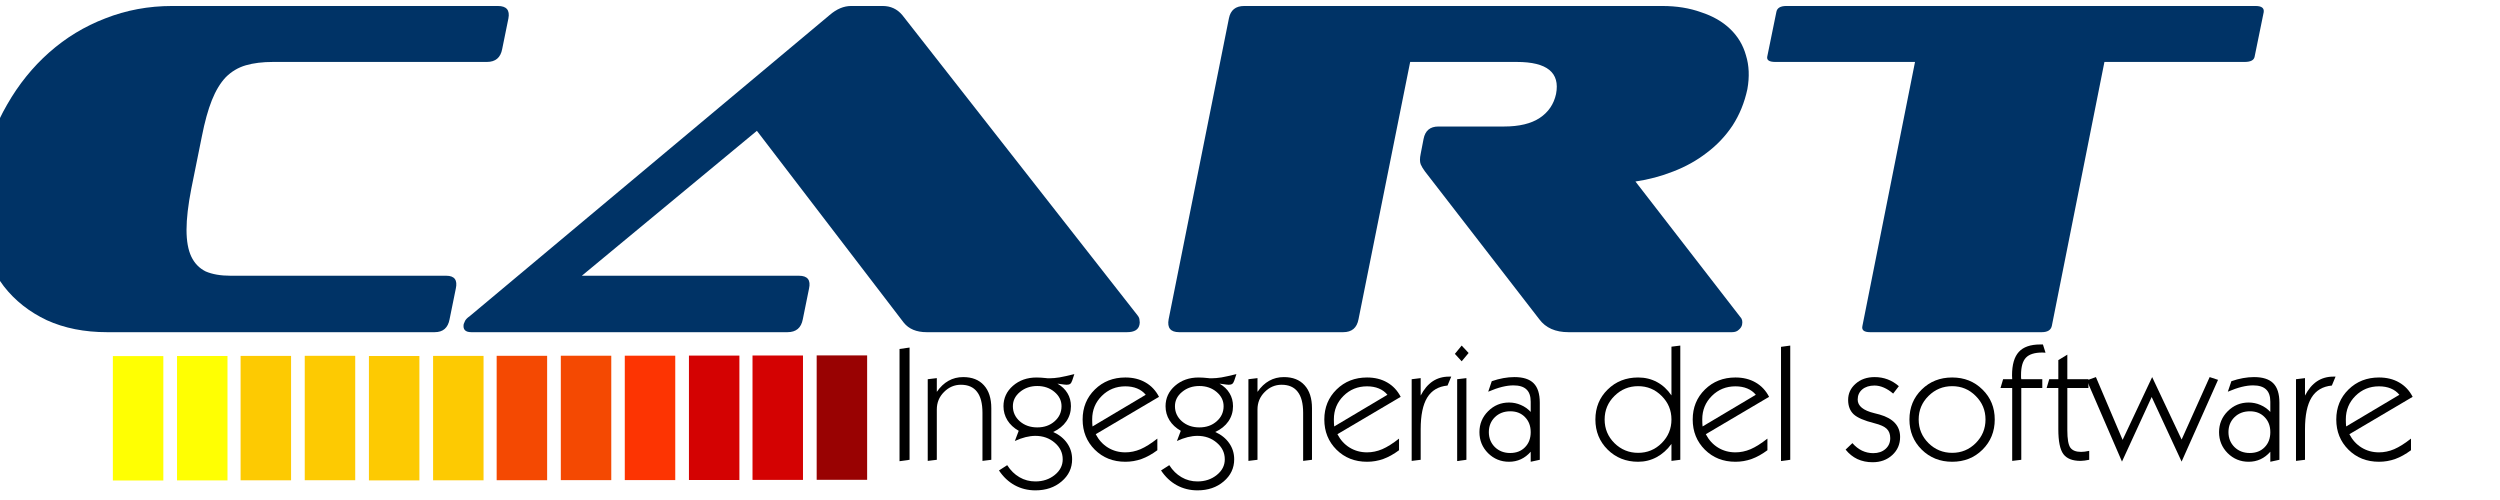
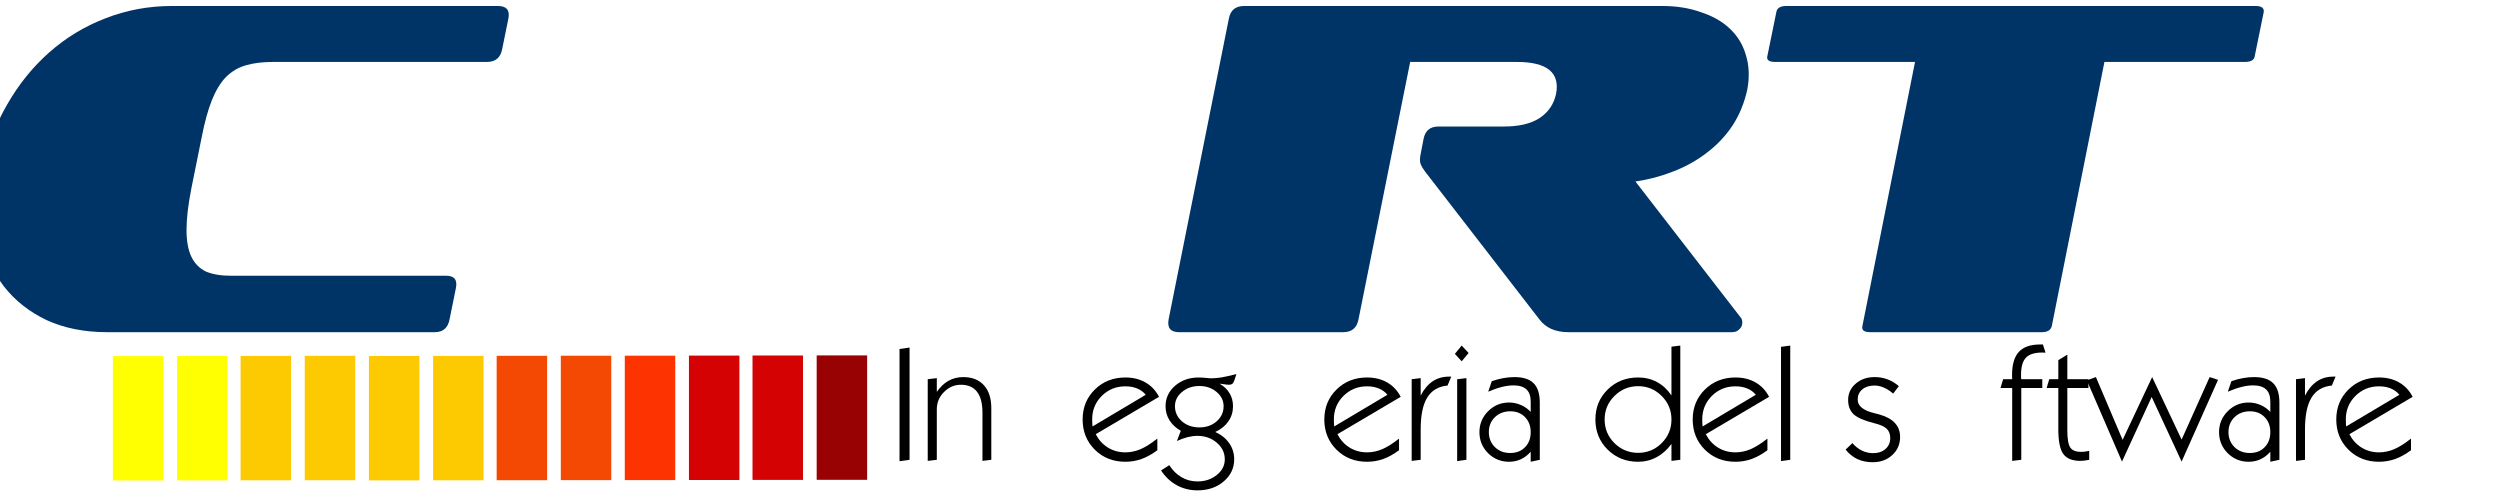
<svg xmlns="http://www.w3.org/2000/svg" xmlns:ns1="http://www.inkscape.org/namespaces/inkscape" xmlns:ns2="http://sodipodi.sourceforge.net/DTD/sodipodi-0.dtd" xmlns:ns3="http://www.openswatchbook.org/uri/2009/osb" xmlns:xlink="http://www.w3.org/1999/xlink" width="1267.219" height="253.536" id="svg3166" version="1.1" ns1:version="0.91 r13725" ns2:docname="cart.svg" ns1:export-filename="/home/andreacosta/progetti/eu.cartsc.site/logo/cart.png" ns1:export-xdpi="90" ns1:export-ydpi="90">
  <defs id="defs3168">
    <linearGradient id="linearGradient5587" ns3:paint="solid">
      <stop style="stop-color:#336699;stop-opacity:1;" offset="0" id="stop5589" />
    </linearGradient>
    <linearGradient id="linearGradient4125" ns3:paint="solid">
      <stop style="stop-color:#000000;stop-opacity:1;" offset="0" id="stop4127" />
    </linearGradient>
    <linearGradient ns1:collect="always" xlink:href="#linearGradient5587" id="linearGradient5599" gradientUnits="userSpaceOnUse" x1="147.229" y1="221.817" x2="196.098" y2="221.817" />
    <linearGradient ns1:collect="always" xlink:href="#linearGradient5587" id="linearGradient5601" gradientUnits="userSpaceOnUse" x1="147.229" y1="221.817" x2="196.098" y2="221.817" />
    <linearGradient ns1:collect="always" xlink:href="#linearGradient5587" id="linearGradient5603" gradientUnits="userSpaceOnUse" x1="147.229" y1="221.817" x2="196.098" y2="221.817" />
  </defs>
  <ns2:namedview id="base" pagecolor="#ffffff" bordercolor="#666666" borderopacity="1.0" ns1:pageopacity="0.97647059" ns1:pageshadow="2" ns1:zoom="0.61517176" ns1:cx="238.29857" ns1:cy="206.44813" ns1:document-units="px" ns1:current-layer="layer4" showgrid="false" fit-margin-top="0" fit-margin-left="0" fit-margin-right="0" fit-margin-bottom="0" ns1:window-width="1920" ns1:window-height="1004" ns1:window-x="2560" ns1:window-y="24" ns1:window-maximized="1" />
  <g ns1:groupmode="layer" id="layer3" ns1:label="titolo" style="display:inline" />
  <g ns1:groupmode="layer" id="layer4" ns1:label="nome" style="display:inline">
    <g id="g5808">
      <g id="g5658" transform="translate(286.267,-357.127)" style="display:inline">
        <a id="a3043" transform="matrix(16.234,0,0,12.579,-2716.951,-2445.51)" style="fill:#ffff00" ns1:export-filename="/home/andreacosta/progetti/eu.cartsc.site/logo/cart.png" ns1:export-xdpi="90" ns1:export-ydpi="90">
          <path style="opacity:0.99;fill:#ffff00" d="m 153.252,237.152 1.576,0 0,5.013 -1.576,0 z" id="rect3021" />
        </a>
        <path style="opacity:0.99;fill:#ffff00" d="m -196.534,537.575 25.579,0 0,63.062 -25.579,0 z" id="rect3021-3" />
        <a transform="matrix(16.234,0,0,12.579,-2652.207,-2445.603)" id="a3043-9" style="fill:#fdca01" ns1:export-filename="/home/andreacosta/progetti/eu.cartsc.site/logo/cart.png" ns1:export-xdpi="90" ns1:export-ydpi="90">
          <path style="opacity:0.99;fill:#fdca01" d="m 153.252,237.152 1.576,0 0,5.013 -1.576,0 z" id="rect3021-0" />
        </a>
        <path style="opacity:0.99;fill:#fdca01" d="m -131.791,537.483 25.579,0 0,63.062 -25.579,0 z" id="rect3021-3-8" />
        <a transform="matrix(16.234,0,0,12.579,-2587.157,-2445.557)" id="a3043-7" style="fill:#fdca01" ns1:export-filename="/home/andreacosta/progetti/eu.cartsc.site/logo/cart.png" ns1:export-xdpi="90" ns1:export-ydpi="90">
          <path style="opacity:0.99;fill:#fdca01" d="m 153.252,237.152 1.576,0 0,5.013 -1.576,0 z" id="rect3021-1" />
        </a>
        <path style="opacity:0.99;fill:#fdca01" d="m -66.74,537.529 25.579,0 0,63.062 -25.579,0 z" id="rect3021-3-2" />
        <a transform="matrix(16.234,0,0,12.579,-2522.412,-2445.65)" id="a3043-9-2" style="fill:#f44800" ns1:export-filename="/home/andreacosta/progetti/eu.cartsc.site/logo/cart.png" ns1:export-xdpi="90" ns1:export-ydpi="90">
          <path style="opacity:0.99;fill:#f44800" d="m 153.252,237.152 1.576,0 0,5.013 -1.576,0 z" id="rect3021-0-1" />
        </a>
        <path style="opacity:0.99;fill:#f44800" d="m -1.996,537.436 25.579,0 0,63.062 -25.579,0 z" id="rect3021-3-8-5" />
        <a transform="matrix(16.234,0,0,12.579,-2457.465,-2445.716)" id="a3043-1" style="fill:#fd3301" ns1:export-filename="/home/andreacosta/progetti/eu.cartsc.site/logo/cart.png" ns1:export-xdpi="90" ns1:export-ydpi="90">
          <path style="opacity:0.99;fill:#fd3301" d="m 153.252,237.152 1.576,0 0,5.013 -1.576,0 z" id="rect3021-13" />
        </a>
        <path style="opacity:0.99;fill:#d40000" d="m 62.951,537.37 25.579,0 0,63.062 -25.579,0 z" id="rect3021-3-0" />
        <a transform="matrix(16.234,0,0,12.579,-2392.721,-2445.809)" id="a3043-9-3" style="fill:#d40000" ns1:export-filename="/home/andreacosta/progetti/eu.cartsc.site/logo/cart.png" ns1:export-xdpi="90" ns1:export-ydpi="90">
          <path style="opacity:0.99;fill:#d40000" d="m 153.252,237.152 1.576,0 0,5.013 -1.576,0 z" id="rect3021-0-2" />
        </a>
        <path style="opacity:0.99;fill:#980101" d="m 127.695,537.277 25.579,0 0,63.062 -25.579,0 z" id="rect3021-3-8-1" />
      </g>
      <g style="font-style:normal;font-variant:normal;font-weight:normal;font-stretch:normal;font-size:81.995px;line-height:90%;font-family:'Kabel Bk BT';-inkscape-font-specification:'Kabel Bk BT';text-align:start;letter-spacing:0px;word-spacing:0px;writing-mode:lr-tb;text-anchor:start;display:inline;fill:#000000;fill-opacity:1;stroke:none" id="text3000">
        <path d="m 455.962,233.781 0,-56.892 5.085,-0.721 0,56.892 -5.085,0.721 z" style="font-style:normal;font-variant:normal;font-weight:normal;font-stretch:normal;font-size:81.995px;line-height:90%;font-family:'Kabel Bk BT';-inkscape-font-specification:'Kabel Bk BT';text-align:start;writing-mode:lr-tb;text-anchor:start" id="path3378" />
        <path d="m 470.256,233.621 0,-41.398 4.604,-0.561 0,6.966 q 2.602,-3.763 5.925,-5.605 3.323,-1.882 7.447,-1.882 6.766,0 10.49,4.124 3.763,4.124 3.763,11.651 l 0,26.144 -4.484,0.561 0,-24.422 q 0,-7.086 -2.763,-10.61 -2.722,-3.563 -8.167,-3.563 -4.924,0 -8.568,3.683 -3.643,3.643 -3.643,8.848 l 0,25.503 -4.604,0.561 z" style="font-style:normal;font-variant:normal;font-weight:normal;font-stretch:normal;font-size:81.995px;line-height:90%;font-family:'Kabel Bk BT';-inkscape-font-specification:'Kabel Bk BT';text-align:start;writing-mode:lr-tb;text-anchor:start" id="path3380" />
-         <path d="m 513.415,205.915 q 0,4.524 3.523,7.647 3.563,3.083 8.848,3.083 5.285,0 8.768,-3.083 3.523,-3.083 3.523,-7.647 0,-4.244 -3.563,-7.247 -3.563,-3.003 -8.728,-3.003 -5.165,0 -8.768,3.003 -3.603,2.963 -3.603,7.247 z m 20.419,13.052 q 4.564,2.042 7.086,5.685 2.522,3.603 2.522,8.167 0,6.686 -5.325,11.21 -5.285,4.524 -13.292,4.524 -5.725,0 -10.49,-2.602 -4.724,-2.602 -7.967,-7.487 l 4.164,-2.682 q 2.602,4.044 6.246,6.126 3.643,2.122 8.047,2.122 5.765,0 9.809,-3.283 4.044,-3.243 4.044,-7.927 0,-4.965 -4.044,-8.408 -4.044,-3.483 -9.809,-3.483 -2.362,0 -4.965,0.641 -2.562,0.641 -5.445,1.962 l 1.962,-5.165 q -3.723,-2.122 -5.725,-5.325 -2.002,-3.243 -2.002,-7.127 0,-6.166 4.804,-10.369 4.844,-4.204 11.931,-4.204 1.041,0 2.322,0.08 1.281,0.08 2.682,0.24 0.32,0.04 0.641,0.08 0.32,0 1.001,0 2.202,0 4.965,-0.44 2.763,-0.48 7.567,-1.682 l -1.041,3.163 q -0.44,1.321 -1.081,1.802 -0.641,0.44 -1.802,0.44 -0.681,0 -3.683,-0.44 -0.641,-0.08 -0.961,-0.12 3.363,1.922 5.085,4.844 1.762,2.883 1.762,6.606 0,4.284 -2.362,7.687 -2.322,3.363 -6.646,5.365 z" style="font-style:normal;font-variant:normal;font-weight:normal;font-stretch:normal;font-size:81.995px;line-height:90%;font-family:'Kabel Bk BT';-inkscape-font-specification:'Kabel Bk BT';text-align:start;writing-mode:lr-tb;text-anchor:start" id="path3382" />
        <path d="m 553.772,216.165 26.985,-16.055 q -1.722,-2.122 -4.364,-3.203 -2.602,-1.081 -5.965,-1.081 -7.046,0 -11.931,4.844 -4.884,4.844 -4.884,11.891 0,1.121 0.04,1.962 0.04,0.801 0.12,1.641 z m 32.87,12.051 q -4.044,3.003 -8.007,4.444 -3.964,1.401 -8.207,1.401 -9.329,0 -15.494,-6.126 -6.166,-6.166 -6.166,-15.294 0,-9.128 6.206,-15.214 6.206,-6.086 15.454,-6.086 5.845,0 10.209,2.522 4.404,2.522 6.846,7.287 l -32.069,18.937 q 2.282,4.404 6.206,6.806 3.924,2.402 8.808,2.402 3.884,0 7.687,-1.601 3.803,-1.641 8.528,-5.365 l 0,5.885 z" style="font-style:normal;font-variant:normal;font-weight:normal;font-stretch:normal;font-size:81.995px;line-height:90%;font-family:'Kabel Bk BT';-inkscape-font-specification:'Kabel Bk BT';text-align:start;writing-mode:lr-tb;text-anchor:start" id="path3384" />
        <path d="m 595.57,205.915 q 0,4.524 3.523,7.647 3.563,3.083 8.848,3.083 5.285,0 8.768,-3.083 3.523,-3.083 3.523,-7.647 0,-4.244 -3.563,-7.247 -3.563,-3.003 -8.728,-3.003 -5.165,0 -8.768,3.003 -3.603,2.963 -3.603,7.247 z m 20.419,13.052 q 4.564,2.042 7.086,5.685 2.522,3.603 2.522,8.167 0,6.686 -5.325,11.21 -5.285,4.524 -13.292,4.524 -5.725,0 -10.49,-2.602 -4.724,-2.602 -7.967,-7.487 l 4.164,-2.682 q 2.602,4.044 6.246,6.126 3.643,2.122 8.047,2.122 5.765,0 9.809,-3.283 4.044,-3.243 4.044,-7.927 0,-4.965 -4.044,-8.408 -4.044,-3.483 -9.809,-3.483 -2.362,0 -4.965,0.641 -2.562,0.641 -5.445,1.962 l 1.962,-5.165 q -3.723,-2.122 -5.725,-5.325 -2.002,-3.243 -2.002,-7.127 0,-6.166 4.804,-10.369 4.844,-4.204 11.931,-4.204 1.041,0 2.322,0.08 1.281,0.08 2.682,0.24 0.32,0.04 0.641,0.08 0.32,0 1.001,0 2.202,0 4.965,-0.44 2.763,-0.48 7.567,-1.682 l -1.041,3.163 q -0.44,1.321 -1.081,1.802 -0.641,0.44 -1.802,0.44 -0.681,0 -3.683,-0.44 -0.641,-0.08 -0.961,-0.12 3.363,1.922 5.085,4.844 1.762,2.883 1.762,6.606 0,4.284 -2.362,7.687 -2.322,3.363 -6.646,5.365 z" style="font-style:normal;font-variant:normal;font-weight:normal;font-stretch:normal;font-size:81.995px;line-height:90%;font-family:'Kabel Bk BT';-inkscape-font-specification:'Kabel Bk BT';text-align:start;writing-mode:lr-tb;text-anchor:start" id="path3386" />
-         <path d="m 632.804,233.621 0,-41.398 4.604,-0.561 0,6.966 q 2.602,-3.763 5.925,-5.605 3.323,-1.882 7.447,-1.882 6.766,0 10.49,4.124 3.763,4.124 3.763,11.651 l 0,26.144 -4.484,0.561 0,-24.422 q 0,-7.086 -2.763,-10.61 -2.722,-3.563 -8.167,-3.563 -4.924,0 -8.568,3.683 -3.643,3.643 -3.643,8.848 l 0,25.503 -4.604,0.561 z" style="font-style:normal;font-variant:normal;font-weight:normal;font-stretch:normal;font-size:81.995px;line-height:90%;font-family:'Kabel Bk BT';-inkscape-font-specification:'Kabel Bk BT';text-align:start;writing-mode:lr-tb;text-anchor:start" id="path3388" />
        <path d="m 676.284,216.165 26.985,-16.055 q -1.722,-2.122 -4.364,-3.203 -2.602,-1.081 -5.965,-1.081 -7.046,0 -11.931,4.844 -4.884,4.844 -4.884,11.891 0,1.121 0.04,1.962 0.04,0.801 0.12,1.641 z m 32.87,12.051 q -4.044,3.003 -8.007,4.444 -3.964,1.401 -8.207,1.401 -9.329,0 -15.494,-6.126 -6.166,-6.166 -6.166,-15.294 0,-9.128 6.206,-15.214 6.206,-6.086 15.454,-6.086 5.845,0 10.209,2.522 4.404,2.522 6.846,7.287 l -32.069,18.937 q 2.282,4.404 6.206,6.806 3.924,2.402 8.808,2.402 3.884,0 7.687,-1.601 3.803,-1.641 8.528,-5.365 l 0,5.885 z" style="font-style:normal;font-variant:normal;font-weight:normal;font-stretch:normal;font-size:81.995px;line-height:90%;font-family:'Kabel Bk BT';-inkscape-font-specification:'Kabel Bk BT';text-align:start;writing-mode:lr-tb;text-anchor:start" id="path3390" />
        <path d="m 715.559,233.621 0,-41.398 4.564,-0.561 0,8.848 q 2.482,-4.804 6.046,-7.207 3.603,-2.402 8.328,-2.402 l 1.121,0 -1.882,4.524 q -6.966,0.681 -10.289,6.086 -3.323,5.405 -3.323,16.135 l 0,15.414 -4.564,0.561 z" style="font-style:normal;font-variant:normal;font-weight:normal;font-stretch:normal;font-size:81.995px;line-height:90%;font-family:'Kabel Bk BT';-inkscape-font-specification:'Kabel Bk BT';text-align:start;writing-mode:lr-tb;text-anchor:start" id="path3392" />
        <path d="m 737.459,179.371 3.443,-4.204 3.523,3.763 -3.523,4.204 -3.443,-3.763 z m 1.161,54.33 0,-41.478 4.684,-0.561 0,41.398 -4.684,0.641 z" style="font-style:normal;font-variant:normal;font-weight:normal;font-stretch:normal;font-size:81.995px;line-height:90%;font-family:'Kabel Bk BT';-inkscape-font-specification:'Kabel Bk BT';text-align:start;writing-mode:lr-tb;text-anchor:start" id="path3394" />
        <path d="m 754.675,219.047 q 0,4.524 3.043,7.567 3.083,3.003 7.767,3.003 4.684,0 7.527,-2.923 2.883,-2.923 2.883,-7.647 0,-4.684 -2.883,-7.607 -2.843,-2.963 -7.447,-2.963 -4.764,0 -7.847,3.003 -3.043,3.003 -3.043,7.567 z m 21.219,9.929 q -2.202,2.522 -4.965,3.803 -2.763,1.281 -6.005,1.281 -6.246,0 -10.65,-4.364 -4.364,-4.404 -4.364,-10.65 0,-6.206 4.404,-10.61 4.404,-4.404 10.61,-4.404 3.123,0 5.965,1.241 2.843,1.201 5.005,3.523 l 0,-5.165 q 0,-4.244 -2.162,-6.246 -2.122,-2.042 -6.606,-2.042 -2.642,0 -5.725,0.761 -3.083,0.761 -7.046,2.442 l 1.802,-5.325 q 3.003,-1.041 5.885,-1.561 2.883,-0.52 5.565,-0.52 6.686,0 9.769,3.123 3.123,3.123 3.123,9.849 l 0,28.946 -4.604,1.001 0,-5.085 z" style="font-style:normal;font-variant:normal;font-weight:normal;font-stretch:normal;font-size:81.995px;line-height:90%;font-family:'Kabel Bk BT';-inkscape-font-specification:'Kabel Bk BT';text-align:start;writing-mode:lr-tb;text-anchor:start" id="path3396" />
        <path d="m 813.369,212.642 q 0,7.006 4.965,11.971 5.005,4.924 12.011,4.924 7.006,0 11.931,-4.924 4.965,-4.965 4.965,-11.971 0,-7.006 -4.965,-11.931 -4.924,-4.965 -11.931,-4.965 -7.006,0 -12.011,4.965 -4.965,4.924 -4.965,11.931 z m 33.871,12.371 q -3.203,4.404 -7.527,6.726 -4.324,2.322 -9.369,2.322 -9.208,0 -15.454,-6.166 -6.206,-6.166 -6.206,-15.254 0,-9.088 6.206,-15.174 6.206,-6.126 15.454,-6.126 5.285,0 9.569,2.322 4.324,2.322 7.327,6.766 l 0,-24.703 4.484,-0.561 0,57.893 -4.484,0.561 0,-8.608 z" style="font-style:normal;font-variant:normal;font-weight:normal;font-stretch:normal;font-size:81.995px;line-height:90%;font-family:'Kabel Bk BT';-inkscape-font-specification:'Kabel Bk BT';text-align:start;writing-mode:lr-tb;text-anchor:start" id="path3398" />
        <path d="m 863.014,216.165 26.985,-16.055 q -1.722,-2.122 -4.364,-3.203 -2.602,-1.081 -5.965,-1.081 -7.046,0 -11.931,4.844 -4.884,4.844 -4.884,11.891 0,1.121 0.04,1.962 0.04,0.801 0.12,1.641 z m 32.87,12.051 q -4.044,3.003 -8.007,4.444 -3.964,1.401 -8.207,1.401 -9.329,0 -15.494,-6.126 -6.166,-6.166 -6.166,-15.294 0,-9.128 6.206,-15.214 6.206,-6.086 15.454,-6.086 5.845,0 10.209,2.522 4.404,2.522 6.846,7.287 l -32.069,18.937 q 2.282,4.404 6.206,6.806 3.924,2.402 8.808,2.402 3.884,0 7.687,-1.601 3.803,-1.641 8.528,-5.365 l 0,5.885 z" style="font-style:normal;font-variant:normal;font-weight:normal;font-stretch:normal;font-size:81.995px;line-height:90%;font-family:'Kabel Bk BT';-inkscape-font-specification:'Kabel Bk BT';text-align:start;writing-mode:lr-tb;text-anchor:start" id="path3400" />
        <path d="m 902.77,233.701 0,-57.893 4.684,-0.641 0,57.893 -4.684,0.641 z" style="font-style:normal;font-variant:normal;font-weight:normal;font-stretch:normal;font-size:81.995px;line-height:90%;font-family:'Kabel Bk BT';-inkscape-font-specification:'Kabel Bk BT';text-align:start;writing-mode:lr-tb;text-anchor:start" id="path3402" />
        <path d="m 935.52,227.896 3.443,-3.283 q 2.202,2.522 4.844,3.803 2.682,1.281 5.725,1.281 3.803,0 6.206,-2.122 2.402,-2.122 2.402,-5.485 0,-3.003 -1.762,-4.724 -1.762,-1.722 -6.286,-2.843 -7.687,-1.922 -10.49,-4.524 -2.803,-2.642 -2.803,-7.287 0,-4.884 3.803,-8.207 3.803,-3.363 9.649,-3.363 3.483,0 6.566,1.161 3.083,1.161 5.685,3.443 l -2.883,3.763 q -2.322,-2.002 -4.724,-3.043 -2.402,-1.041 -4.724,-1.041 -3.844,0 -6.206,1.962 -2.322,1.962 -2.322,5.165 0,4.844 8.448,6.886 1.762,0.4 2.642,0.681 5.205,1.481 7.807,4.324 2.602,2.843 2.602,7.046 0,5.525 -3.964,9.168 -3.964,3.643 -9.969,3.643 -4.244,0 -7.727,-1.601 -3.443,-1.641 -5.965,-4.804 z" style="font-style:normal;font-variant:normal;font-weight:normal;font-stretch:normal;font-size:81.995px;line-height:90%;font-family:'Kabel Bk BT';-inkscape-font-specification:'Kabel Bk BT';text-align:start;writing-mode:lr-tb;text-anchor:start" id="path3404" />
-         <path d="m 972.554,212.642 q 0,7.006 4.965,11.971 5.005,4.924 12.011,4.924 7.006,0 11.931,-4.924 4.965,-4.965 4.965,-11.971 0,-7.006 -4.965,-11.931 -4.925,-4.965 -11.931,-4.965 -7.006,0 -12.011,4.965 -4.965,4.924 -4.965,11.931 z m -4.684,0 q 0,-9.088 6.206,-15.174 6.206,-6.126 15.454,-6.126 9.208,0 15.374,6.126 6.206,6.086 6.206,15.174 0,9.128 -6.206,15.294 -6.166,6.126 -15.374,6.126 -9.208,0 -15.454,-6.166 -6.206,-6.166 -6.206,-15.254 z" style="font-style:normal;font-variant:normal;font-weight:normal;font-stretch:normal;font-size:81.995px;line-height:90%;font-family:'Kabel Bk BT';-inkscape-font-specification:'Kabel Bk BT';text-align:start;writing-mode:lr-tb;text-anchor:start" id="path3406" />
        <path d="m 1019.957,233.621 0,-36.954 -5.925,0 1.321,-4.444 4.604,0 q 0,-0.32 -0.04,-1.001 -0.04,-0.681 -0.04,-0.961 0,-8.127 3.443,-11.891 3.443,-3.763 10.81,-3.763 l 1.401,0 1.321,4.164 q -0.32,0 -0.881,-0.04 -0.52,-0.04 -0.761,-0.04 -5.805,0 -8.287,2.602 -2.482,2.602 -2.482,8.728 0,0.841 0,1.321 0.04,0.44 0.12,0.881 l 10.65,0 0,4.444 -10.65,0 0,36.393 -4.604,0.561 z" style="font-style:normal;font-variant:normal;font-weight:normal;font-stretch:normal;font-size:81.995px;line-height:90%;font-family:'Kabel Bk BT';-inkscape-font-specification:'Kabel Bk BT';text-align:start;writing-mode:lr-tb;text-anchor:start" id="path3408" />
        <path d="m 1058.993,233.06 q -1.201,0.28 -2.322,0.4 -1.081,0.16 -2.042,0.16 -6.166,0 -8.728,-3.443 -2.562,-3.443 -2.562,-12.612 l 0,-20.899 -5.925,0 1.321,-4.444 4.604,0 0,-9.689 4.564,-2.763 0,12.451 10.69,0 0,4.444 -10.69,0 0,21.46 q 0,6.606 1.521,8.768 1.561,2.162 5.445,2.162 0.841,0 1.842,-0.12 1.041,-0.16 2.282,-0.4 l 0,4.524 z" style="font-style:normal;font-variant:normal;font-weight:normal;font-stretch:normal;font-size:81.995px;line-height:90%;font-family:'Kabel Bk BT';-inkscape-font-specification:'Kabel Bk BT';text-align:start;writing-mode:lr-tb;text-anchor:start" id="path3410" />
        <path d="m 1075.608,233.981 -17.816,-41.198 4.604,-1.641 13.532,31.829 14.974,-31.829 14.934,31.669 14.213,-31.669 4.244,1.401 -18.457,41.438 -15.174,-32.75 -15.054,32.75 z" style="font-style:normal;font-variant:normal;font-weight:normal;font-stretch:normal;font-size:81.995px;line-height:90%;font-family:'Kabel Bk BT';-inkscape-font-specification:'Kabel Bk BT';text-align:start;writing-mode:lr-tb;text-anchor:start" id="path3412" />
        <path d="m 1129.577,219.047 q 0,4.524 3.043,7.567 3.083,3.003 7.767,3.003 4.684,0 7.527,-2.923 2.883,-2.923 2.883,-7.647 0,-4.684 -2.883,-7.607 -2.843,-2.963 -7.447,-2.963 -4.764,0 -7.847,3.003 -3.043,3.003 -3.043,7.567 z m 21.219,9.929 q -2.202,2.522 -4.965,3.803 -2.763,1.281 -6.005,1.281 -6.246,0 -10.65,-4.364 -4.364,-4.404 -4.364,-10.65 0,-6.206 4.404,-10.61 4.404,-4.404 10.61,-4.404 3.123,0 5.965,1.241 2.843,1.201 5.005,3.523 l 0,-5.165 q 0,-4.244 -2.162,-6.246 -2.122,-2.042 -6.606,-2.042 -2.643,0 -5.725,0.761 -3.083,0.761 -7.046,2.442 l 1.802,-5.325 q 3.003,-1.041 5.885,-1.561 2.883,-0.52 5.565,-0.52 6.686,0 9.769,3.123 3.123,3.123 3.123,9.849 l 0,28.946 -4.604,1.001 0,-5.085 z" style="font-style:normal;font-variant:normal;font-weight:normal;font-stretch:normal;font-size:81.995px;line-height:90%;font-family:'Kabel Bk BT';-inkscape-font-specification:'Kabel Bk BT';text-align:start;writing-mode:lr-tb;text-anchor:start" id="path3414" />
        <path d="m 1163.809,233.621 0,-41.398 4.564,-0.561 0,8.848 q 2.482,-4.804 6.046,-7.207 3.603,-2.402 8.328,-2.402 l 1.121,0 -1.882,4.524 q -6.966,0.681 -10.289,6.086 -3.323,5.405 -3.323,16.135 l 0,15.414 -4.564,0.561 z" style="font-style:normal;font-variant:normal;font-weight:normal;font-stretch:normal;font-size:81.995px;line-height:90%;font-family:'Kabel Bk BT';-inkscape-font-specification:'Kabel Bk BT';text-align:start;writing-mode:lr-tb;text-anchor:start" id="path3416" />
        <path d="m 1189.232,216.165 26.985,-16.055 q -1.722,-2.122 -4.364,-3.203 -2.602,-1.081 -5.965,-1.081 -7.046,0 -11.931,4.844 -4.884,4.844 -4.884,11.891 0,1.121 0.04,1.962 0.04,0.801 0.12,1.641 z m 32.87,12.051 q -4.044,3.003 -8.007,4.444 -3.964,1.401 -8.207,1.401 -9.329,0 -15.494,-6.126 -6.166,-6.166 -6.166,-15.294 0,-9.128 6.206,-15.214 6.206,-6.086 15.454,-6.086 5.845,0 10.209,2.522 4.404,2.522 6.846,7.287 l -32.069,18.937 q 2.282,4.404 6.206,6.806 3.924,2.402 8.808,2.402 3.884,0 7.687,-1.601 3.804,-1.641 8.528,-5.365 l 0,5.885 z" style="font-style:normal;font-variant:normal;font-weight:normal;font-stretch:normal;font-size:81.995px;line-height:90%;font-family:'Kabel Bk BT';-inkscape-font-specification:'Kabel Bk BT';text-align:start;writing-mode:lr-tb;text-anchor:start" id="path3418" />
      </g>
      <g style="font-style:italic;font-variant:normal;font-weight:normal;font-stretch:normal;font-size:242.439px;line-height:125%;font-family:Sofachrome;-inkscape-font-specification:'Sofachrome Italic';text-align:start;letter-spacing:0px;word-spacing:0px;writing-mode:lr-tb;text-anchor:start;fill:#003366;fill-opacity:1;stroke:none" id="text5772">
        <path d="m 54.299,168.377 q -17.213,0 -30.547,-6.061 Q 10.417,156.013 1.932,145.103 -6.553,133.951 -9.463,118.92 -12.372,103.646 -8.735,85.706 -5.099,68.007 3.629,52.976 12.357,37.703 24.964,26.55 37.571,15.398 53.329,9.337 69.33,3.034 87.271,3.034 l 165.101,0 q 6.546,0 5.334,6.303 l -3.152,15.516 q -1.212,6.546 -7.758,6.546 l -108.37,0 q -8,0 -13.819,1.697 -5.819,1.697 -10.182,6.061 -4.121,4.364 -7.031,11.637 -2.909,7.273 -5.091,18.425 l -5.334,26.426 q -2.424,12.364 -2.424,20.85 0,8.485 2.424,13.577 2.424,5.091 7.273,7.516 5.091,2.182 12.607,2.182 l 109.34,0 q 6.303,0 4.849,6.546 l -3.152,15.516 q -1.212,6.546 -7.516,6.546 l -166.071,0 z" style="" id="path3421" />
-         <path d="m 469.722,168.377 q -7.758,0 -11.637,-4.849 l -74.429,-97.218 -88.733,73.459 110.067,0 q 6.546,0 5.091,6.546 l -3.152,15.516 q -1.212,6.546 -7.758,6.546 l -160.252,0 q -4.606,0 -3.879,-4.121 0.242,-0.727 0.727,-1.697 0.727,-1.212 2.182,-2.182 L 420.507,7.64 Q 425.841,3.034 431.417,3.034 l 16.001,0 q 6.061,0 9.94,4.606 L 576.638,159.892 q 0.97,1.212 0.97,2.424 0.242,1.212 0,2.182 -0.727,3.879 -6.303,3.879 l -101.582,0 z" style="" id="path3423" />
        <path d="m 795.045,168.377 q -9.94,0 -14.789,-6.546 L 722.313,86.918 q -1.455,-1.94 -2.182,-3.637 -0.727,-1.94 0,-5.334 l 1.455,-7.516 q 1.212,-6.303 7.516,-6.303 l 33.214,0 q 11.637,0 18.183,-4.364 6.546,-4.364 8.243,-12.122 3.152,-16.243 -19.88,-16.243 l -54.064,0 -26.183,130.432 q -1.212,6.546 -7.758,6.546 l -83.157,0 q -6.546,0 -5.334,-6.546 L 622.913,9.337 q 1.212,-6.303 7.758,-6.303 l 211.892,0 q 10.91,0 19.638,3.152 8.97,2.909 14.789,8.485 5.819,5.576 8,13.334 2.424,7.758 0.727,17.213 -2.182,10.182 -7.516,18.425 -5.334,8 -13.092,13.819 -7.516,5.819 -16.971,9.455 -9.213,3.637 -19.153,5.091 l 53.094,68.61 q 1.455,1.455 0.97,3.879 -0.242,1.455 -1.697,2.667 -1.212,1.212 -3.394,1.212 l -82.914,0 z" style="" id="path3425" />
        <path d="m 947.914,168.377 q -4.606,0 -3.879,-3.152 l 26.668,-133.826 -70.792,0 q -4.606,0 -4.121,-2.667 l 4.606,-22.547 q 0.485,-3.152 5.091,-3.152 l 237.833,0 q 4.606,0 4.122,3.152 l -4.606,22.547 q -0.485,2.667 -5.091,2.667 l -71.035,0 -26.668,133.826 q -0.727,3.152 -5.091,3.152 l -87.036,0 z" style="" id="path3427" />
      </g>
    </g>
  </g>
</svg>